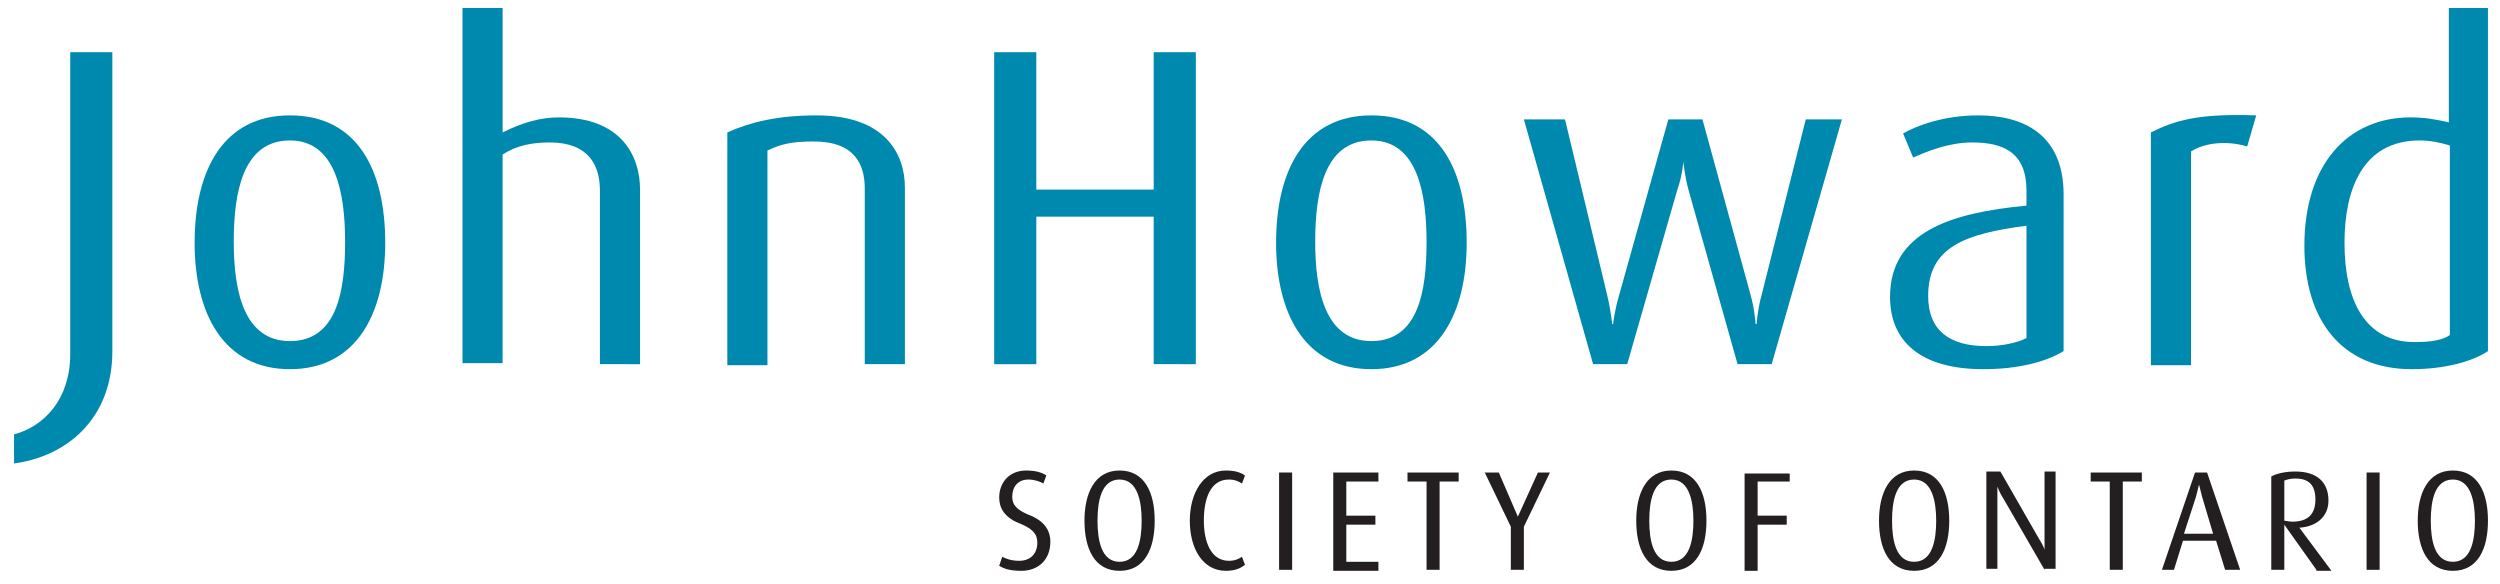
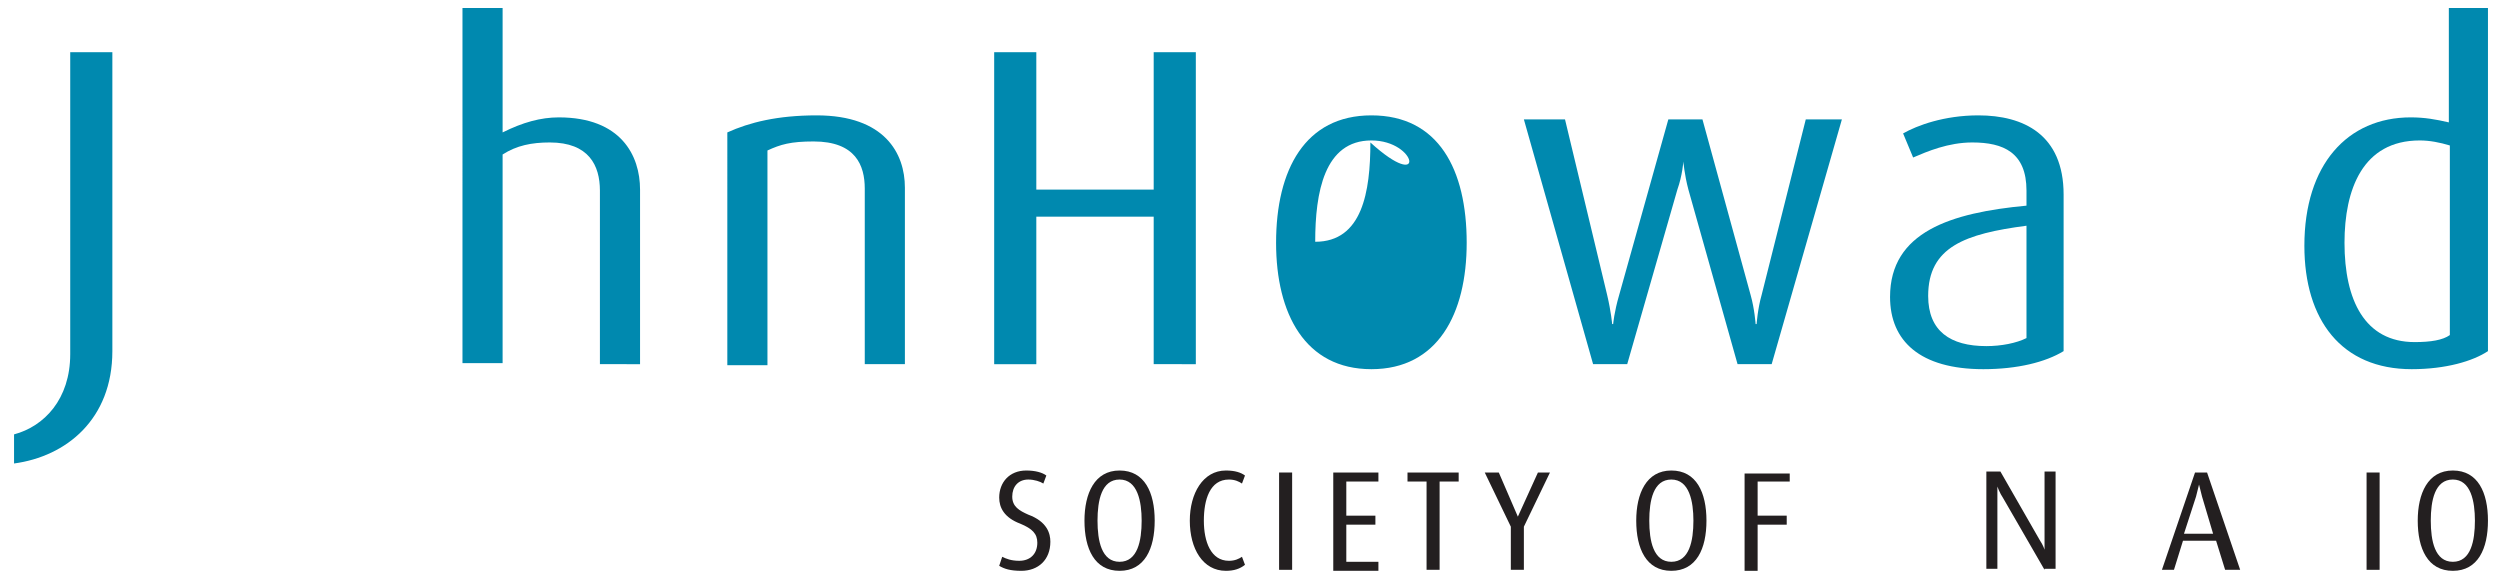
<svg xmlns="http://www.w3.org/2000/svg" version="1.1" id="Layer_1" x="0px" y="0px" viewBox="0 0 249.2 58.2" enable-background="new 0 0 249.2 58.2" xml:space="preserve">
  <g>
    <path fill="#0089AF" d="M1.4,46.2v-2.9c3-0.8,5.6-3.5,5.6-8V5.2h4.2V35C11.2,41.8,6.6,45.5,1.4,46.2z" />
-     <path fill="#0089AF" d="M28.9,36.8c-6.6,0-9.5-5.5-9.5-12.6c0-7.3,2.9-12.7,9.5-12.7c6.7,0,9.5,5.4,9.5,12.7   C38.4,31.3,35.5,36.8,28.9,36.8z M28.9,14c-4.7,0-5.6,5.2-5.6,10.1c0,4.9,1,9.9,5.6,9.9c4.7,0,5.5-5,5.5-9.9   C34.4,19.3,33.5,14,28.9,14z" />
    <path fill="#0089AF" d="M59.8,36.3V19c0-2.5-1.1-4.8-5-4.8c-1.8,0-3.3,0.3-4.7,1.2v20.8h-4V0.8h4v12.4c2-1,3.8-1.5,5.6-1.5   c6.2,0,8.1,3.8,8.1,7.2v17.4H59.8z" />
    <path fill="#0089AF" d="M86.2,36.3V18.8c0-2.3-0.9-4.7-5.1-4.7c-2.3,0-3.3,0.3-4.6,0.9v21.4h-4V13.2c2.2-1,5-1.7,8.9-1.7   c6.8,0,8.8,3.8,8.8,7.2v17.6H86.2z" />
    <path fill="#0089AF" d="M115,36.3V21.6h-11.7v14.7h-4.2V5.2h4.2v13.7H115V5.2h4.2v31.1H115z" />
-     <path fill="#0089AF" d="M136.7,36.8c-6.6,0-9.5-5.5-9.5-12.6c0-7.3,2.9-12.7,9.5-12.7c6.7,0,9.5,5.4,9.5,12.7   C146.2,31.3,143.3,36.8,136.7,36.8z M136.7,14c-4.7,0-5.6,5.2-5.6,10.1c0,4.9,1,9.9,5.6,9.9c4.7,0,5.5-5,5.5-9.9   C142.2,19.3,141.3,14,136.7,14z" />
+     <path fill="#0089AF" d="M136.7,36.8c-6.6,0-9.5-5.5-9.5-12.6c0-7.3,2.9-12.7,9.5-12.7c6.7,0,9.5,5.4,9.5,12.7   C146.2,31.3,143.3,36.8,136.7,36.8z M136.7,14c-4.7,0-5.6,5.2-5.6,10.1c4.7,0,5.5-5,5.5-9.9   C142.2,19.3,141.3,14,136.7,14z" />
    <path fill="#0089AF" d="M176.6,36.3h-3.4l-4.9-17.4c-0.4-1.5-0.5-2.8-0.5-2.8h0c0,0-0.1,1.4-0.6,2.8l-5,17.4h-3.4l-6.9-24.4h4.1   l4.2,17.5c0.4,1.7,0.5,2.9,0.5,2.9h0.1c0,0,0.1-1.2,0.6-2.9l4.9-17.5h3.4l4.8,17.5c0.4,1.4,0.5,2.9,0.5,2.9h0.1   c0,0,0.1-1.5,0.5-2.9l4.4-17.5h3.6L176.6,36.3z" />
    <path fill="#0089AF" d="M197.7,36.8c-6.3,0-9.3-2.8-9.3-7.2c0-6.5,6.1-8.4,13.6-9.1v-1.5c0-3.8-2.3-4.8-5.4-4.8   c-2.4,0-4.5,0.9-5.9,1.5l-1-2.4c1.4-0.8,4.1-1.8,7.5-1.8c4.5,0,8.5,1.9,8.5,7.9V35C203.9,36.1,201.1,36.8,197.7,36.8z M202,22.5   c-6.1,0.8-9.8,2.1-9.8,7c0,3.5,2.2,5,5.8,5c1.5,0,3-0.3,4-0.8V22.5z" />
-     <path fill="#0089AF" d="M224,14.6c-2-0.6-4.2-0.4-5.6,0.5v21.3h-4V13.2c2.4-1.2,4.7-1.9,10.5-1.7L224,14.6z" />
    <path fill="#0089AF" d="M240.4,36.8c-7,0-10.7-4.9-10.7-12.3c0-8.1,4.3-12.8,10.6-12.8c1.4,0,2.5,0.2,3.8,0.5V0.8h3.9V35   C246.5,36,243.8,36.8,240.4,36.8z M244.2,14.5c-1-0.3-2-0.5-3-0.5c-5.7,0-7.5,4.9-7.5,10.2c0,5.7,2,9.9,7,9.9   c1.6,0,2.8-0.2,3.5-0.7V14.5z" />
  </g>
  <g>
    <path fill="#231F20" d="M101.8,56.9c-1.1,0-1.7-0.2-2.2-0.5l0.3-0.9c0.4,0.2,0.9,0.4,1.7,0.4c1.1,0,1.8-0.7,1.8-1.8   c0-0.9-0.5-1.4-1.7-1.9c-1.6-0.6-2.1-1.6-2.1-2.6c0-1.5,1-2.7,2.7-2.7c0.9,0,1.6,0.2,2,0.5l-0.3,0.8c-0.3-0.2-0.9-0.4-1.5-0.4   c-1,0-1.6,0.7-1.6,1.7c0,1,0.7,1.4,1.6,1.8c1.9,0.7,2.2,1.9,2.2,2.7C104.7,55.8,103.5,56.9,101.8,56.9z" />
    <path fill="#231F20" d="M111.6,56.9c-2.5,0-3.5-2.2-3.5-5c0-2.7,1-5,3.5-5c2.5,0,3.5,2.2,3.5,5C115.1,54.7,114.1,56.9,111.6,56.9z    M111.6,47.8c-1.8,0-2.2,2.1-2.2,4.1c0,2,0.4,4.1,2.2,4.1c1.8,0,2.2-2.1,2.2-4.1C113.8,50,113.4,47.8,111.6,47.8z" />
    <path fill="#231F20" d="M122.2,56.9c-2.3,0-3.6-2.2-3.6-5c0-2.7,1.3-5,3.6-5c0.9,0,1.5,0.2,1.9,0.5l-0.3,0.8   c-0.3-0.2-0.7-0.4-1.3-0.4c-1.9,0-2.5,2-2.5,4.1c0,2.1,0.7,4,2.5,4c0.6,0,1-0.2,1.3-0.4l0.3,0.8C123.6,56.7,123,56.9,122.2,56.9z" />
    <path fill="#231F20" d="M127.5,56.8v-9.7h1.3v9.7H127.5z" />
    <path fill="#231F20" d="M132.9,56.8v-9.7h4.5V48h-3.2v3.4h2.9v0.9h-2.9v3.7h3.2v0.9H132.9z" />
    <path fill="#231F20" d="M143.5,48v8.8h-1.3V48h-1.9v-0.9h5.1V48H143.5z" />
    <path fill="#231F20" d="M151.9,52.5v4.3h-1.3v-4.3l-2.6-5.4h1.4l1.9,4.4h0l2-4.4h1.2L151.9,52.5z" />
    <path fill="#231F20" d="M166.6,56.9c-2.5,0-3.5-2.2-3.5-5c0-2.7,1-5,3.5-5c2.5,0,3.5,2.2,3.5,5C170.1,54.7,169.1,56.9,166.6,56.9z    M166.6,47.8c-1.8,0-2.2,2.1-2.2,4.1c0,2,0.4,4.1,2.2,4.1c1.8,0,2.2-2.1,2.2-4.1C168.8,50,168.4,47.8,166.6,47.8z" />
    <path fill="#231F20" d="M175.2,48v3.4h2.9v0.9h-2.9v4.6h-1.3v-9.7h4.5V48H175.2z" />
-     <path fill="#231F20" d="M190.8,56.9c-2.5,0-3.5-2.2-3.5-5c0-2.7,1-5,3.5-5c2.5,0,3.5,2.2,3.5,5C194.3,54.7,193.3,56.9,190.8,56.9z    M190.8,47.8c-1.8,0-2.2,2.1-2.2,4.1c0,2,0.4,4.1,2.2,4.1c1.8,0,2.2-2.1,2.2-4.1C193,50,192.6,47.8,190.8,47.8z" />
    <path fill="#231F20" d="M203.8,56.8l-4.1-7.1c-0.4-0.6-0.6-1.2-0.6-1.2h0c0,0,0,0.6,0,1.2v7H198v-9.7h1.4l3.9,6.8   c0.4,0.6,0.5,1,0.5,1h0c0,0,0-0.5,0-1.1v-6.7h1.1v9.7H203.8z" />
-     <path fill="#231F20" d="M211.6,48v8.8h-1.3V48h-1.9v-0.9h5.1V48H211.6z" />
    <path fill="#231F20" d="M221.8,56.8l-0.9-2.9h-3.3l-0.9,2.9h-1.2l3.3-9.7h1.2l3.3,9.7H221.8z M219.5,49.5c-0.2-0.8-0.3-1.2-0.3-1.2   h0c0,0-0.1,0.4-0.3,1.2l-1.2,3.7h2.9L219.5,49.5z" />
-     <path fill="#231F20" d="M230.9,56.8l-3.2-4.5h0v4.5h-1.3v-9.3c0.5-0.3,1.4-0.5,2.4-0.5c2.2,0,3.3,1.1,3.3,2.9   c0,1.6-1.2,2.6-2.9,2.7v0l3.2,4.3H230.9z M228.8,47.7c-0.5,0-0.8,0.1-1.1,0.2v4c0.1,0,0.5,0.1,0.8,0.1c1.6,0,2.3-0.8,2.3-2.2   C230.8,48.4,230.2,47.7,228.8,47.7z" />
    <path fill="#231F20" d="M235.9,56.8v-9.7h1.3v9.7H235.9z" />
    <path fill="#231F20" d="M244.5,56.9c-2.5,0-3.5-2.2-3.5-5c0-2.7,1-5,3.5-5c2.5,0,3.5,2.2,3.5,5C248,54.7,247,56.9,244.5,56.9z    M244.5,47.8c-1.8,0-2.2,2.1-2.2,4.1c0,2,0.4,4.1,2.2,4.1c1.8,0,2.2-2.1,2.2-4.1C246.7,50,246.3,47.8,244.5,47.8z" />
  </g>
</svg>